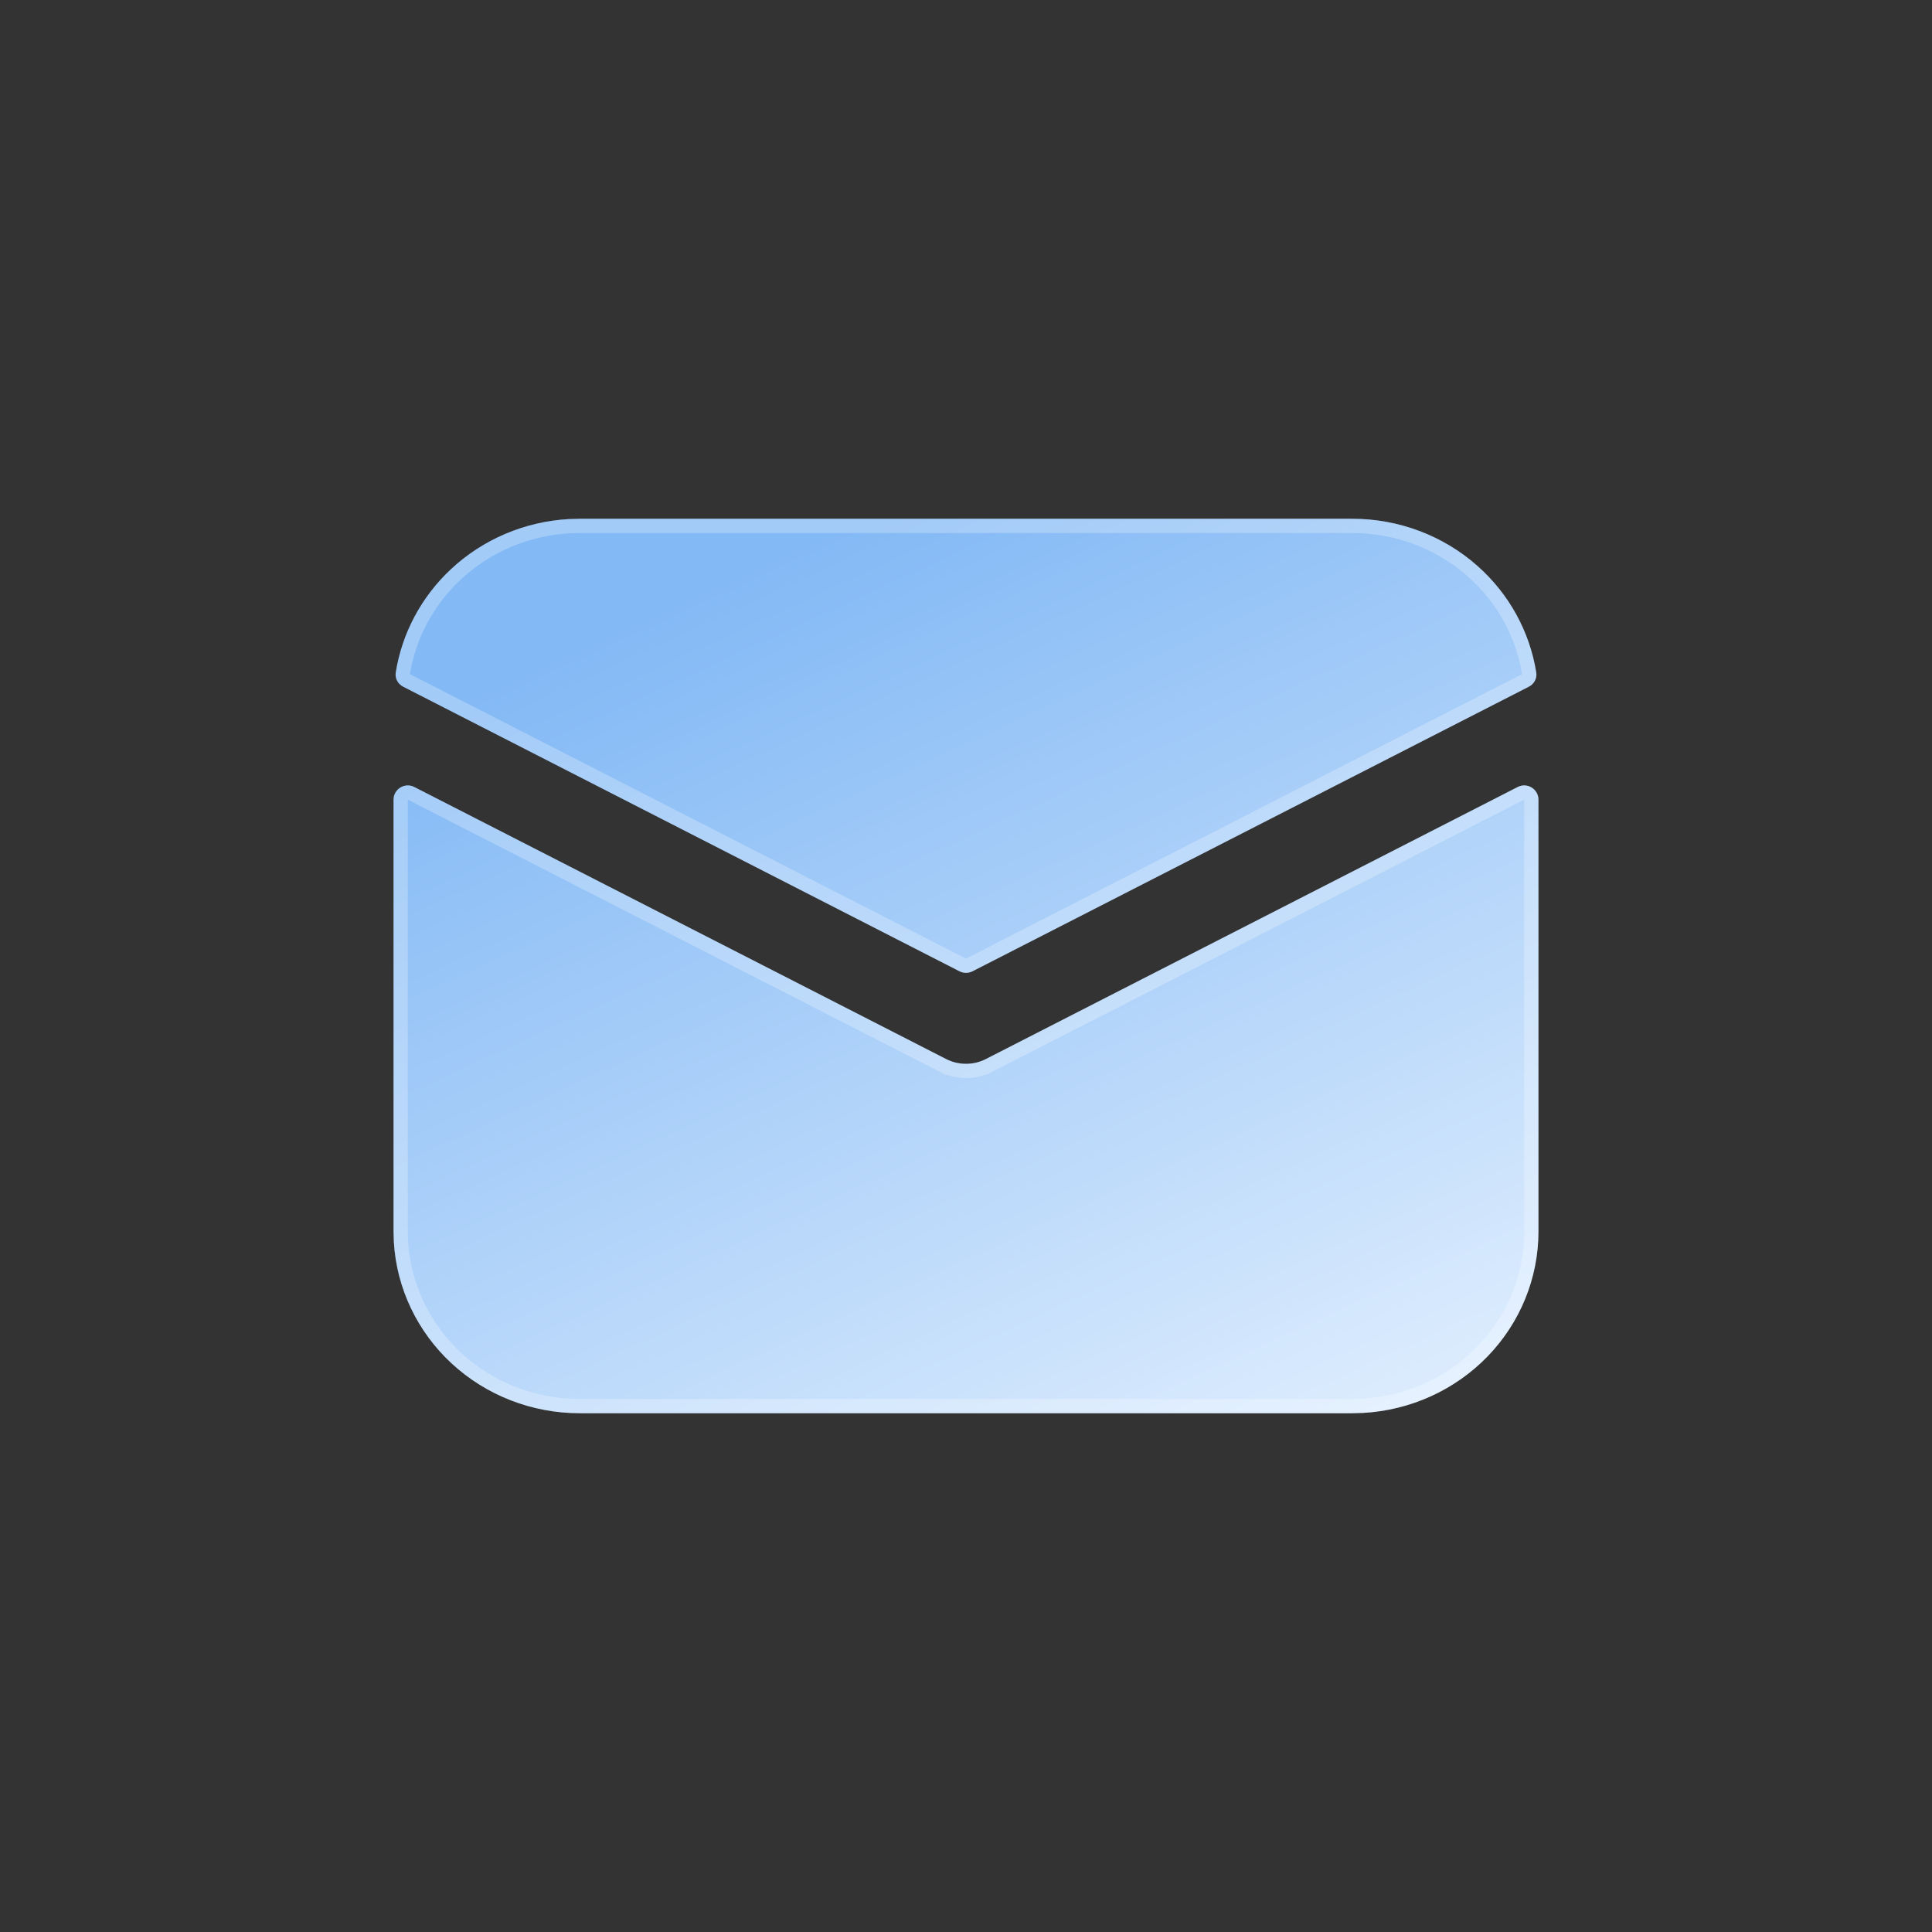
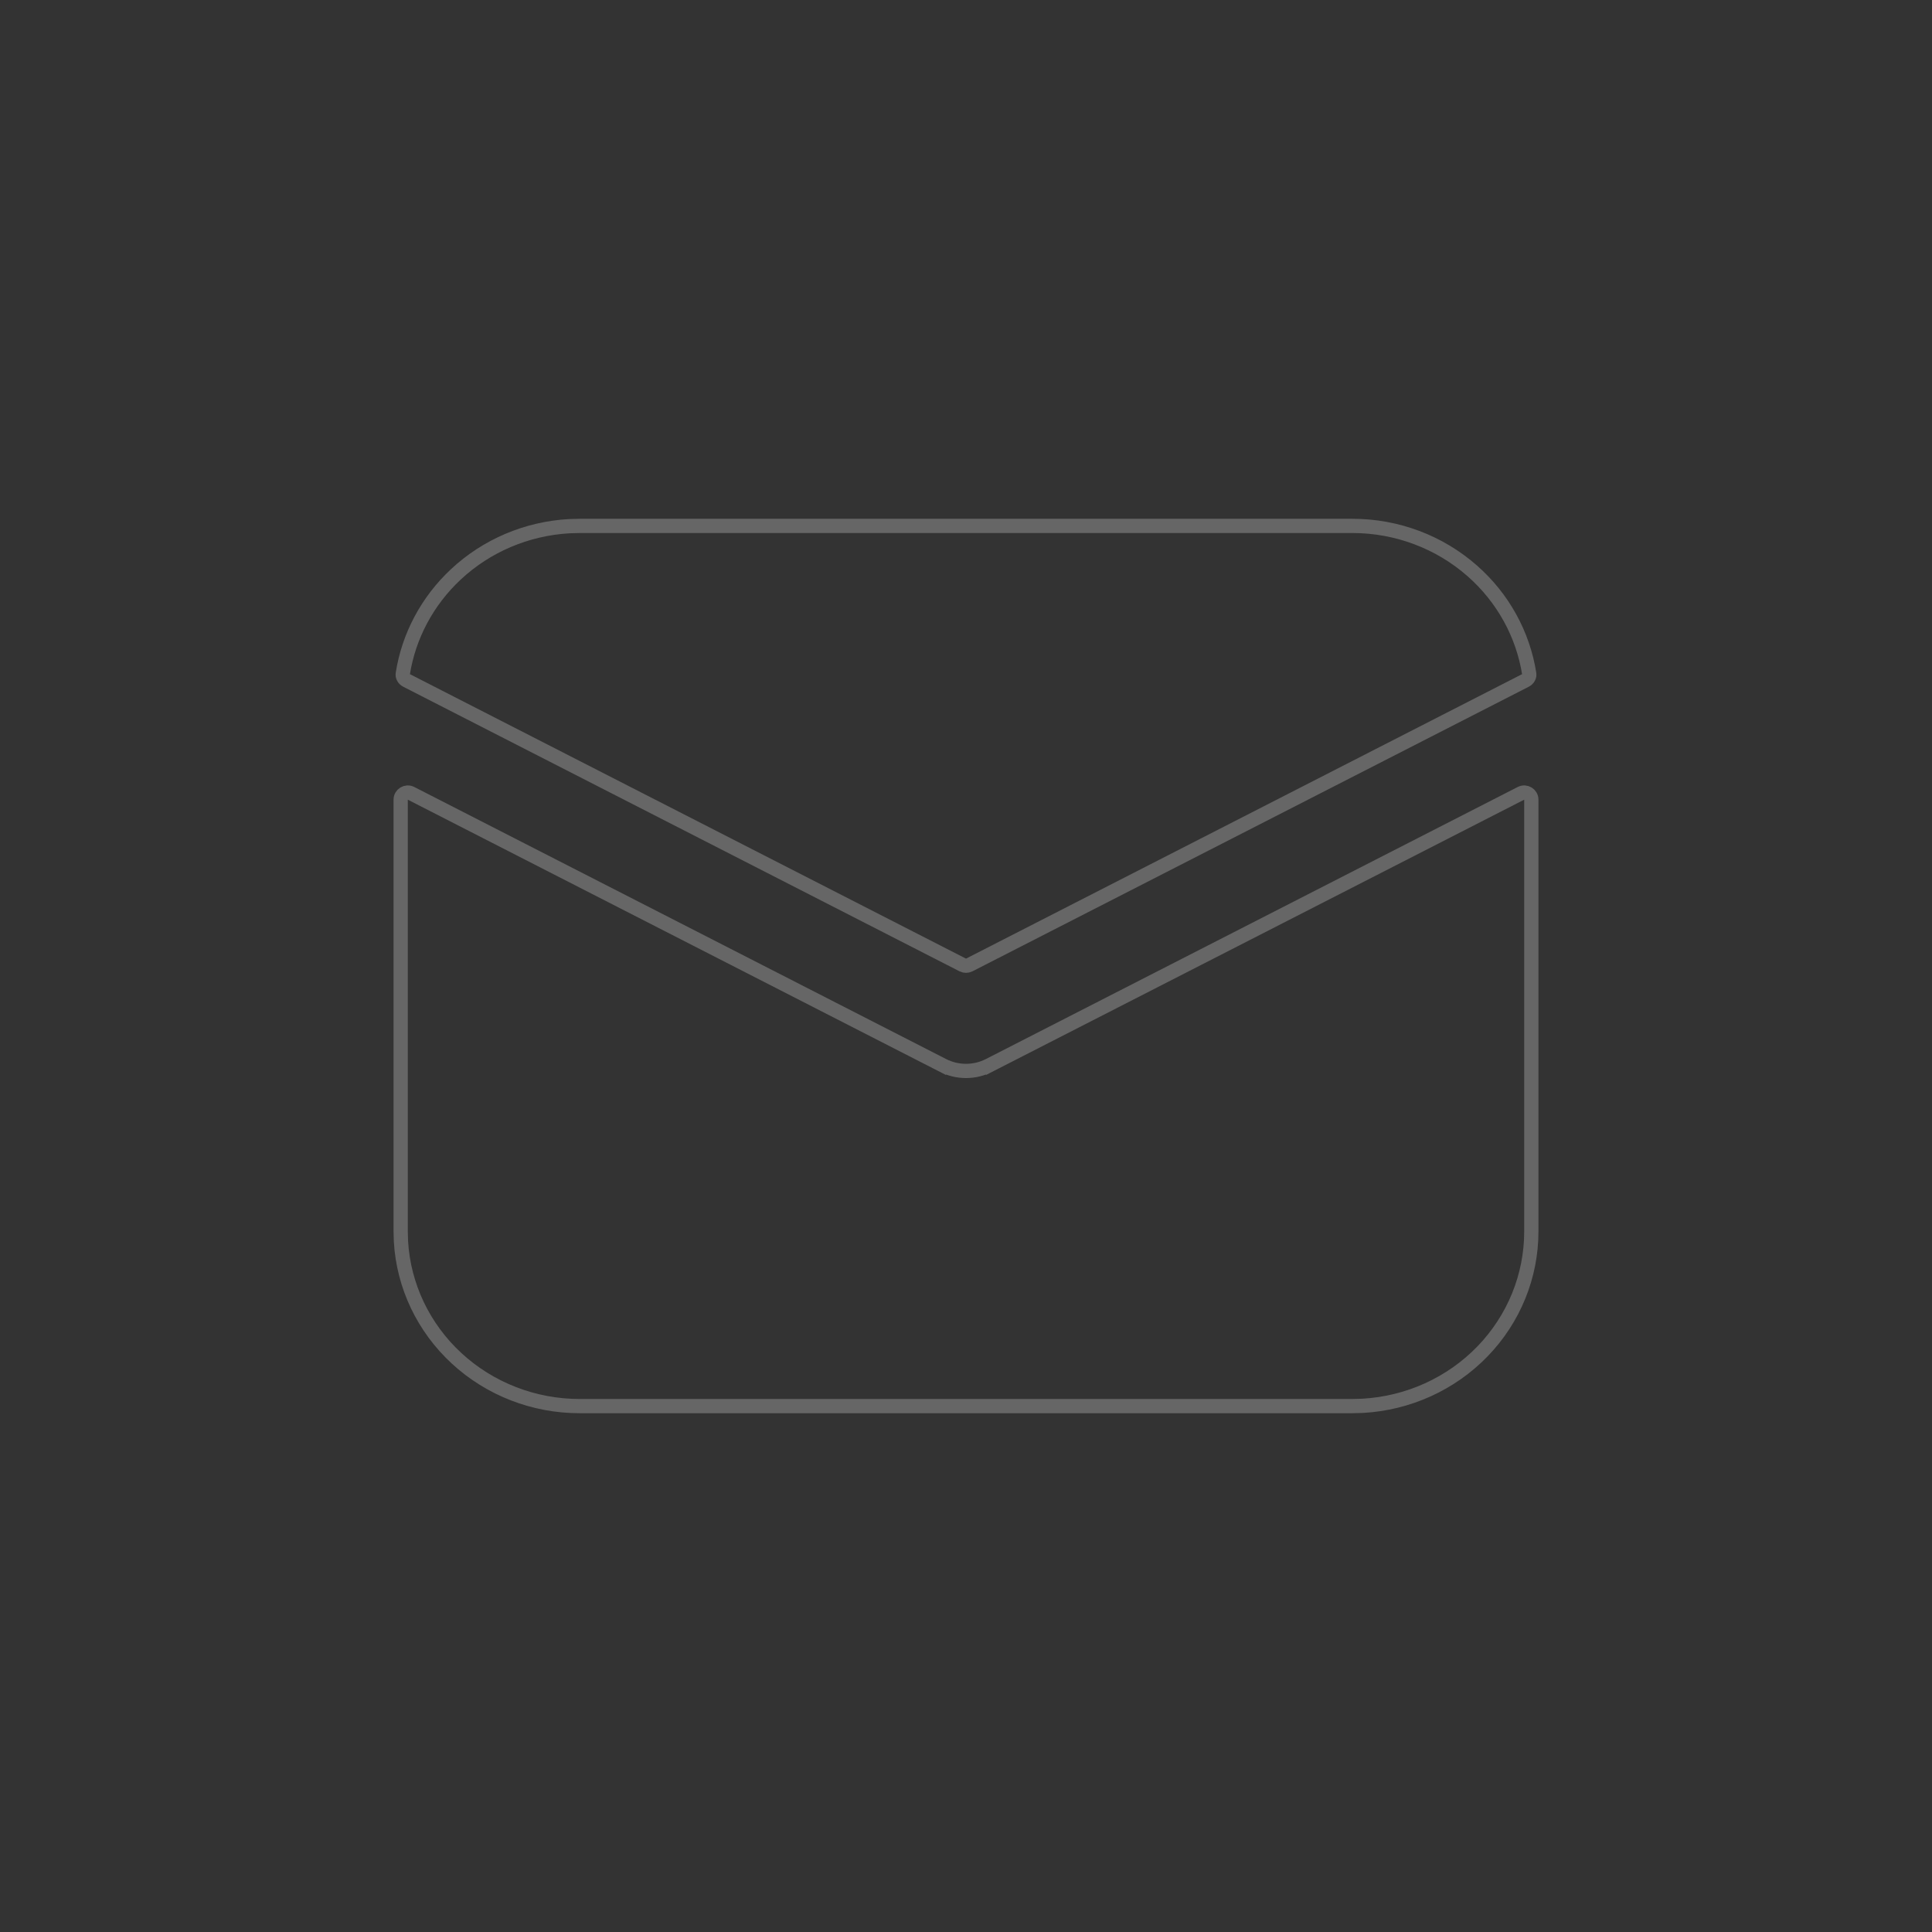
<svg xmlns="http://www.w3.org/2000/svg" width="54" height="54" viewBox="0 0 54 54" fill="none">
  <rect x="0" y="0" width="54" height="54" fill="#333333" stroke="none" />
-   <path d="M42.42 21.997C42.685 21.861 43 22.053 43 22.351V34.422C43 35.719 42.492 36.967 41.58 37.91C40.667 38.853 39.42 39.419 38.094 39.492L37.8 39.5H16.2C14.872 39.5 13.594 39.004 12.628 38.113C11.663 37.222 11.083 36.004 11.008 34.709L11 34.422V22.351C11 22.053 11.315 21.861 11.58 21.997L26.443 29.6C26.615 29.688 26.806 29.734 27 29.734C27.194 29.734 27.385 29.688 27.557 29.6L42.42 21.997ZM16.2 14.5H37.8C39.089 14.5 40.332 14.967 41.288 15.811C42.175 16.594 42.756 17.65 42.939 18.798C42.965 18.961 42.878 19.118 42.732 19.193L27.181 27.148C27.067 27.206 26.933 27.206 26.819 27.148L11.268 19.193C11.122 19.118 11.035 18.961 11.061 18.798C11.236 17.699 11.776 16.683 12.603 15.91C13.497 15.074 14.667 14.577 15.902 14.508L16.2 14.5Z" fill="url(#paint0_linear_506_1550)" />
  <path d="M26.352 29.777L26.443 29.6L26.352 29.777C26.552 29.88 26.775 29.933 27 29.933C27.225 29.933 27.448 29.88 27.648 29.777L27.557 29.6L27.648 29.777L42.511 22.174C42.644 22.106 42.801 22.202 42.801 22.351V34.422C42.801 35.667 42.313 36.865 41.437 37.771C40.56 38.677 39.362 39.222 38.086 39.293L37.797 39.301H16.2C14.921 39.301 13.692 38.823 12.764 37.967C11.836 37.111 11.28 35.943 11.207 34.701L11.199 34.419V22.351C11.199 22.202 11.357 22.106 11.489 22.174L26.352 29.777ZM15.911 14.707L16.203 14.699L37.8 14.699C39.041 14.699 40.237 15.149 41.156 15.961C42.009 16.713 42.567 17.727 42.742 18.83C42.754 18.901 42.716 18.977 42.641 19.016L27.091 26.971C27.034 27 26.966 27 26.909 26.971L11.359 19.016C11.284 18.977 11.246 18.901 11.258 18.83C11.425 17.774 11.944 16.799 12.739 16.056C13.598 15.252 14.722 14.774 15.911 14.707Z" stroke="white" stroke-opacity="0.25" stroke-width="0.398" />
  <defs>
    <linearGradient id="paint0_linear_506_1550" x1="15.878" y1="18.267" x2="30.015" y2="49.051" gradientUnits="userSpaceOnUse">
      <stop stop-color="#83B9F5" />
      <stop offset="1" stop-color="#ECF5FF" />
    </linearGradient>
  </defs>
</svg>